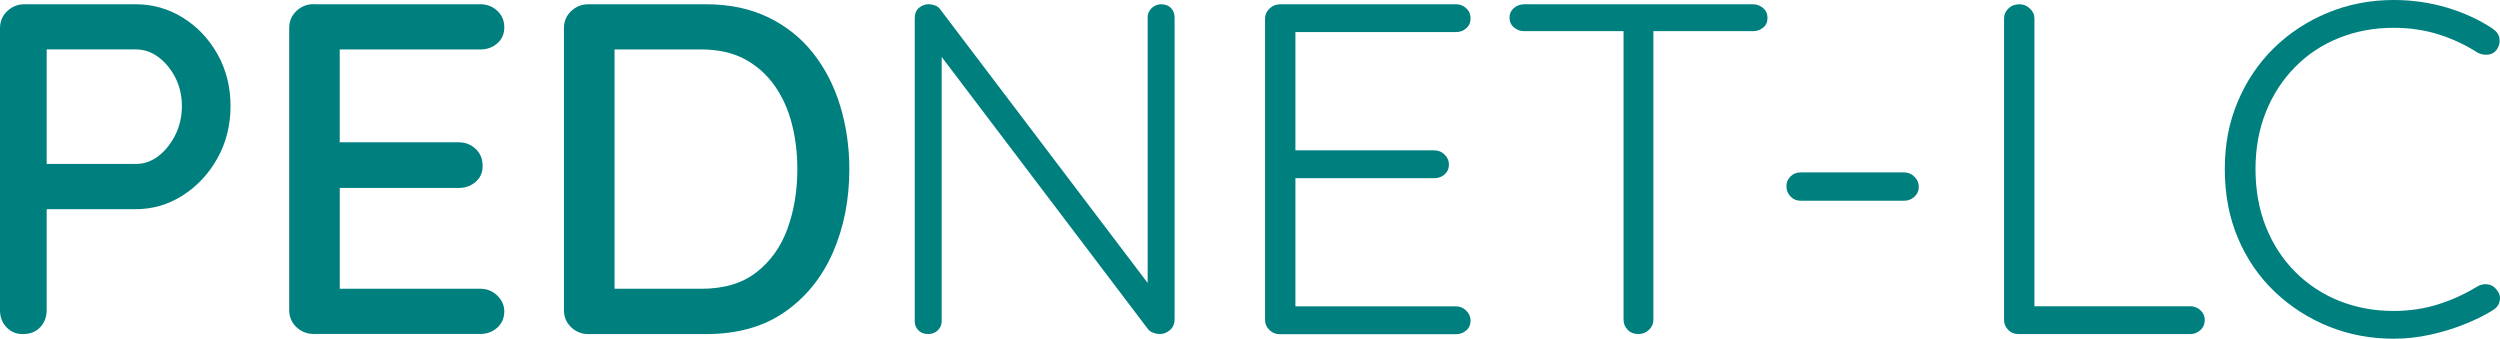
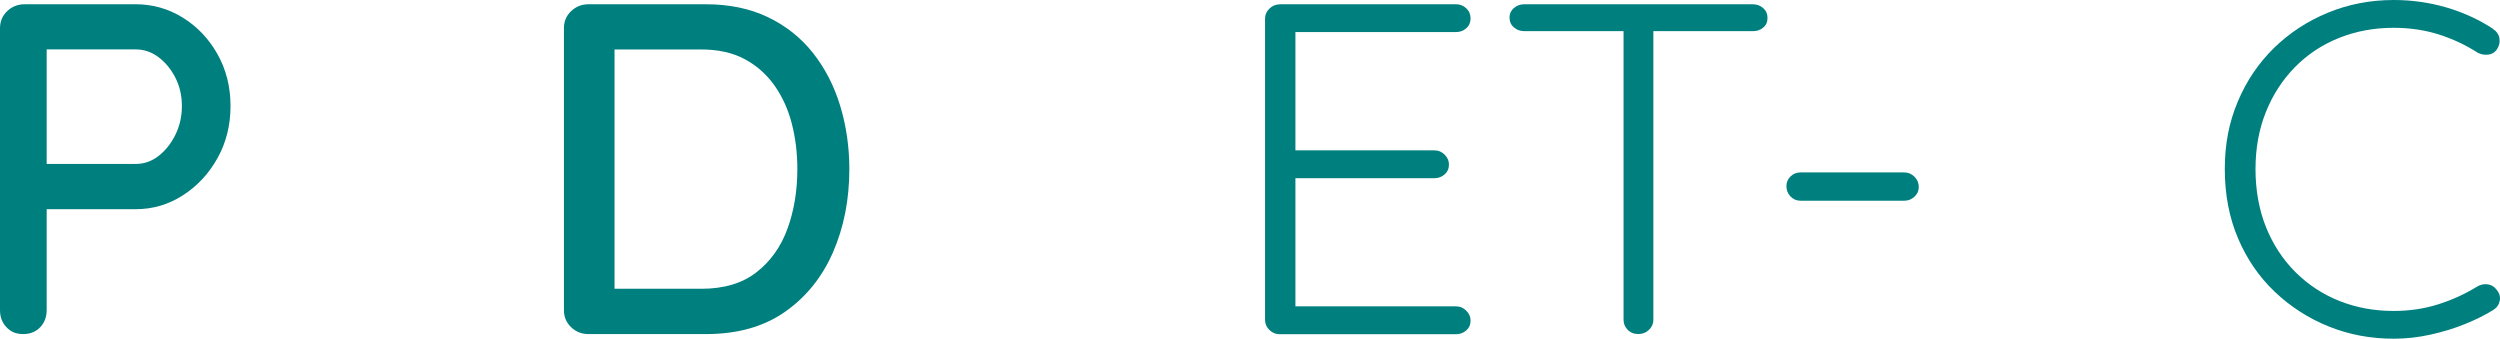
<svg xmlns="http://www.w3.org/2000/svg" width="310" height="42" viewBox="0 0 310 42" fill="none">
  <path d="M16.829 0.528C18.939 0.528 20.884 1.081 22.678 2.193C24.468 3.305 25.899 4.813 26.972 6.722C28.046 8.631 28.585 10.774 28.585 13.15C28.585 15.526 28.046 17.679 26.972 19.604C25.899 21.533 24.468 23.071 22.678 24.219C20.889 25.366 18.939 25.94 16.829 25.94H5.31L5.788 25.006V38.446C5.788 39.304 5.518 40.014 4.984 40.578C4.444 41.142 3.739 41.426 2.863 41.426C1.986 41.426 1.343 41.147 0.804 40.578C0.264 40.014 0 39.304 0 38.446V3.508C0 2.65 0.301 1.939 0.897 1.376C1.494 0.812 2.209 0.528 3.044 0.528H16.829ZM16.829 20.33C17.861 20.33 18.81 20 19.66 19.34C20.511 18.679 21.211 17.801 21.75 16.709C22.29 15.618 22.554 14.43 22.554 13.145C22.554 11.861 22.284 10.693 21.75 9.637C21.211 8.586 20.516 7.738 19.66 7.093C18.805 6.448 17.861 6.128 16.829 6.128H5.191L5.788 5.25V21.081L5.248 20.325H16.823L16.829 20.33Z" fill="#007F7F" />
-   <path d="M38.906 0.528H59.551C60.386 0.528 61.091 0.797 61.667 1.345C62.243 1.889 62.533 2.569 62.533 3.386C62.533 4.204 62.243 4.869 61.667 5.372C61.091 5.879 60.386 6.133 59.551 6.133H41.53L42.126 5.138V18.228L41.587 17.644H56.865C57.7 17.644 58.405 17.918 58.981 18.461C59.556 19.005 59.847 19.705 59.847 20.563C59.847 21.421 59.556 22.046 58.981 22.549C58.405 23.056 57.7 23.305 56.865 23.305H41.711L42.131 22.777V36.273L41.711 35.806H59.551C60.386 35.806 61.091 36.09 61.667 36.653C62.243 37.217 62.533 37.872 62.533 38.608C62.533 39.426 62.243 40.101 61.667 40.624C61.091 41.147 60.386 41.411 59.551 41.411H38.906C38.071 41.411 37.355 41.132 36.758 40.563C36.162 39.999 35.861 39.289 35.861 38.431V3.493C35.861 2.635 36.162 1.924 36.758 1.361C37.355 0.797 38.071 0.513 38.906 0.513V0.528Z" fill="#007F7F" />
  <path d="M87.535 0.528C90.439 0.528 93.001 1.066 95.231 2.132C97.461 3.204 99.317 4.686 100.811 6.57C102.305 8.459 103.425 10.642 104.182 13.115C104.934 15.587 105.318 18.207 105.318 20.974C105.318 24.752 104.638 28.189 103.29 31.287C101.936 34.384 99.95 36.846 97.321 38.679C94.697 40.512 91.435 41.426 87.535 41.426H72.972C72.138 41.426 71.422 41.147 70.825 40.578C70.229 40.014 69.928 39.304 69.928 38.446V3.508C69.928 2.65 70.229 1.939 70.825 1.376C71.422 0.812 72.138 0.528 72.972 0.528H87.535ZM86.938 35.81C89.76 35.81 92.052 35.13 93.799 33.764C95.547 32.404 96.833 30.601 97.647 28.362C98.462 26.123 98.871 23.66 98.871 20.974C98.871 18.989 98.643 17.11 98.187 15.338C97.73 13.566 97.015 11.988 96.04 10.606C95.065 9.225 93.831 8.134 92.342 7.332C90.849 6.534 89.049 6.133 86.944 6.133H75.664L76.203 5.605V36.389L75.846 35.805H86.944L86.938 35.81Z" fill="#007F7F" />
-   <path d="M143.98 0.528C144.498 0.528 144.903 0.685 145.203 0.995C145.504 1.31 145.649 1.696 145.649 2.163V39.553C145.649 40.137 145.463 40.594 145.084 40.924C144.706 41.254 144.28 41.421 143.803 41.421C143.565 41.421 143.305 41.37 143.03 41.274C142.75 41.178 142.533 41.03 142.372 40.837L115.757 5.727L116.769 5.199V39.842C116.769 40.269 116.608 40.639 116.291 40.954C115.97 41.264 115.576 41.421 115.099 41.421C114.58 41.421 114.175 41.264 113.875 40.954C113.574 40.644 113.429 40.274 113.429 39.842V2.275C113.429 1.691 113.605 1.254 113.968 0.96C114.331 0.665 114.725 0.523 115.161 0.523C115.399 0.523 115.659 0.574 115.934 0.67C116.208 0.767 116.431 0.934 116.592 1.168L142.906 35.872L142.31 36.923V2.163C142.31 1.696 142.481 1.305 142.818 0.995C143.155 0.685 143.544 0.528 143.98 0.528Z" fill="#007F7F" />
  <path d="M158.661 0.528H180.562C181.039 0.528 181.459 0.695 181.811 1.025C182.169 1.355 182.351 1.777 182.351 2.28C182.351 2.782 182.174 3.193 181.811 3.508C181.454 3.823 181.039 3.975 180.562 3.975H160.035L160.632 2.985V19.4L159.973 18.644H177.875C178.352 18.644 178.772 18.817 179.13 19.172C179.488 19.522 179.67 19.933 179.67 20.401C179.67 20.908 179.488 21.315 179.13 21.629C178.772 21.939 178.352 22.096 177.875 22.096H160.092L160.632 21.513V38.339L160.331 37.989H180.562C181.039 37.989 181.459 38.166 181.811 38.517C182.164 38.867 182.351 39.278 182.351 39.745C182.351 40.253 182.174 40.659 181.811 40.974C181.454 41.284 181.039 41.441 180.562 41.441H158.661C158.184 41.441 157.764 41.269 157.406 40.913C157.048 40.563 156.867 40.157 156.867 39.684V2.295C156.867 1.828 157.048 1.416 157.406 1.071C157.764 0.726 158.184 0.543 158.661 0.543V0.528Z" fill="#007F7F" />
  <path d="M188.973 3.859C188.496 3.859 188.076 3.701 187.718 3.392C187.36 3.082 187.179 2.671 187.179 2.168C187.179 1.701 187.36 1.31 187.718 1C188.076 0.691 188.496 0.533 188.973 0.533H217.377C217.854 0.533 218.274 0.691 218.632 1C218.99 1.315 219.171 1.721 219.171 2.229C219.171 2.737 218.99 3.133 218.632 3.427C218.274 3.722 217.854 3.864 217.377 3.864H188.973V3.859ZM203.172 41.421C202.617 41.421 202.166 41.249 201.829 40.893C201.492 40.543 201.321 40.137 201.321 39.664V2.452H205.019V39.664C205.019 40.132 204.842 40.543 204.479 40.893C204.116 41.244 203.681 41.421 203.167 41.421H203.172Z" fill="#007F7F" />
  <path d="M223.248 24.889C222.771 24.889 222.361 24.712 222.024 24.361C221.687 24.011 221.516 23.579 221.516 23.077C221.516 22.61 221.687 22.209 222.024 21.878C222.361 21.548 222.771 21.381 223.248 21.381H236.135C236.612 21.381 237.032 21.559 237.39 21.909C237.748 22.259 237.929 22.691 237.929 23.194C237.929 23.661 237.753 24.062 237.39 24.392C237.032 24.722 236.617 24.889 236.135 24.889H223.248Z" fill="#007F7F" />
-   <path d="M271.597 37.973C272.074 37.973 272.494 38.141 272.852 38.471C273.21 38.801 273.391 39.202 273.391 39.669C273.391 40.177 273.215 40.598 272.852 40.928C272.489 41.258 272.079 41.426 271.597 41.426H250.293C249.774 41.426 249.349 41.253 249.012 40.898C248.675 40.548 248.503 40.142 248.503 39.669V2.28C248.503 1.812 248.68 1.401 249.043 1.056C249.401 0.706 249.857 0.528 250.417 0.528C250.894 0.528 251.319 0.7 251.703 1.056C252.082 1.406 252.268 1.812 252.268 2.28V38.969L251.133 37.973H271.597Z" fill="#007F7F" />
  <path d="M309.097 3.564C309.574 3.874 309.854 4.275 309.932 4.763C310.009 5.25 309.895 5.727 309.574 6.194C309.294 6.545 308.936 6.743 308.5 6.778C308.065 6.819 307.645 6.743 307.25 6.545C305.736 5.57 304.118 4.813 302.386 4.265C300.654 3.722 298.792 3.448 296.806 3.448C294.379 3.448 292.123 3.869 290.033 4.707C287.943 5.544 286.123 6.748 284.572 8.327C283.021 9.906 281.818 11.764 280.962 13.907C280.107 16.05 279.682 18.405 279.682 20.975C279.682 23.544 280.117 26.027 280.994 28.19C281.87 30.352 283.094 32.211 284.665 33.77C286.237 35.328 288.057 36.516 290.126 37.334C292.195 38.151 294.42 38.557 296.806 38.557C298.756 38.557 300.597 38.288 302.324 37.74C304.056 37.197 305.674 36.456 307.188 35.521C307.588 35.288 308.013 35.201 308.474 35.257C308.931 35.318 309.299 35.542 309.579 35.928C309.937 36.354 310.066 36.811 309.968 37.298C309.869 37.786 309.6 38.167 309.164 38.436C308.168 39.06 306.996 39.644 305.643 40.187C304.289 40.736 302.858 41.172 301.349 41.502C299.84 41.832 298.325 42 296.816 42C293.953 42 291.267 41.492 288.762 40.482C286.257 39.471 284.027 38.04 282.083 36.191C280.133 34.343 278.613 32.13 277.519 29.56C276.425 26.991 275.875 24.128 275.875 20.975C275.875 17.822 276.414 15.141 277.488 12.592C278.561 10.038 280.055 7.829 281.963 5.961C283.872 4.092 286.102 2.63 288.648 1.579C291.194 0.528 293.917 0 296.821 0C299.088 0 301.276 0.315 303.387 0.934C305.497 1.559 307.406 2.437 309.117 3.564H309.097Z" fill="#007F7F" />
</svg>